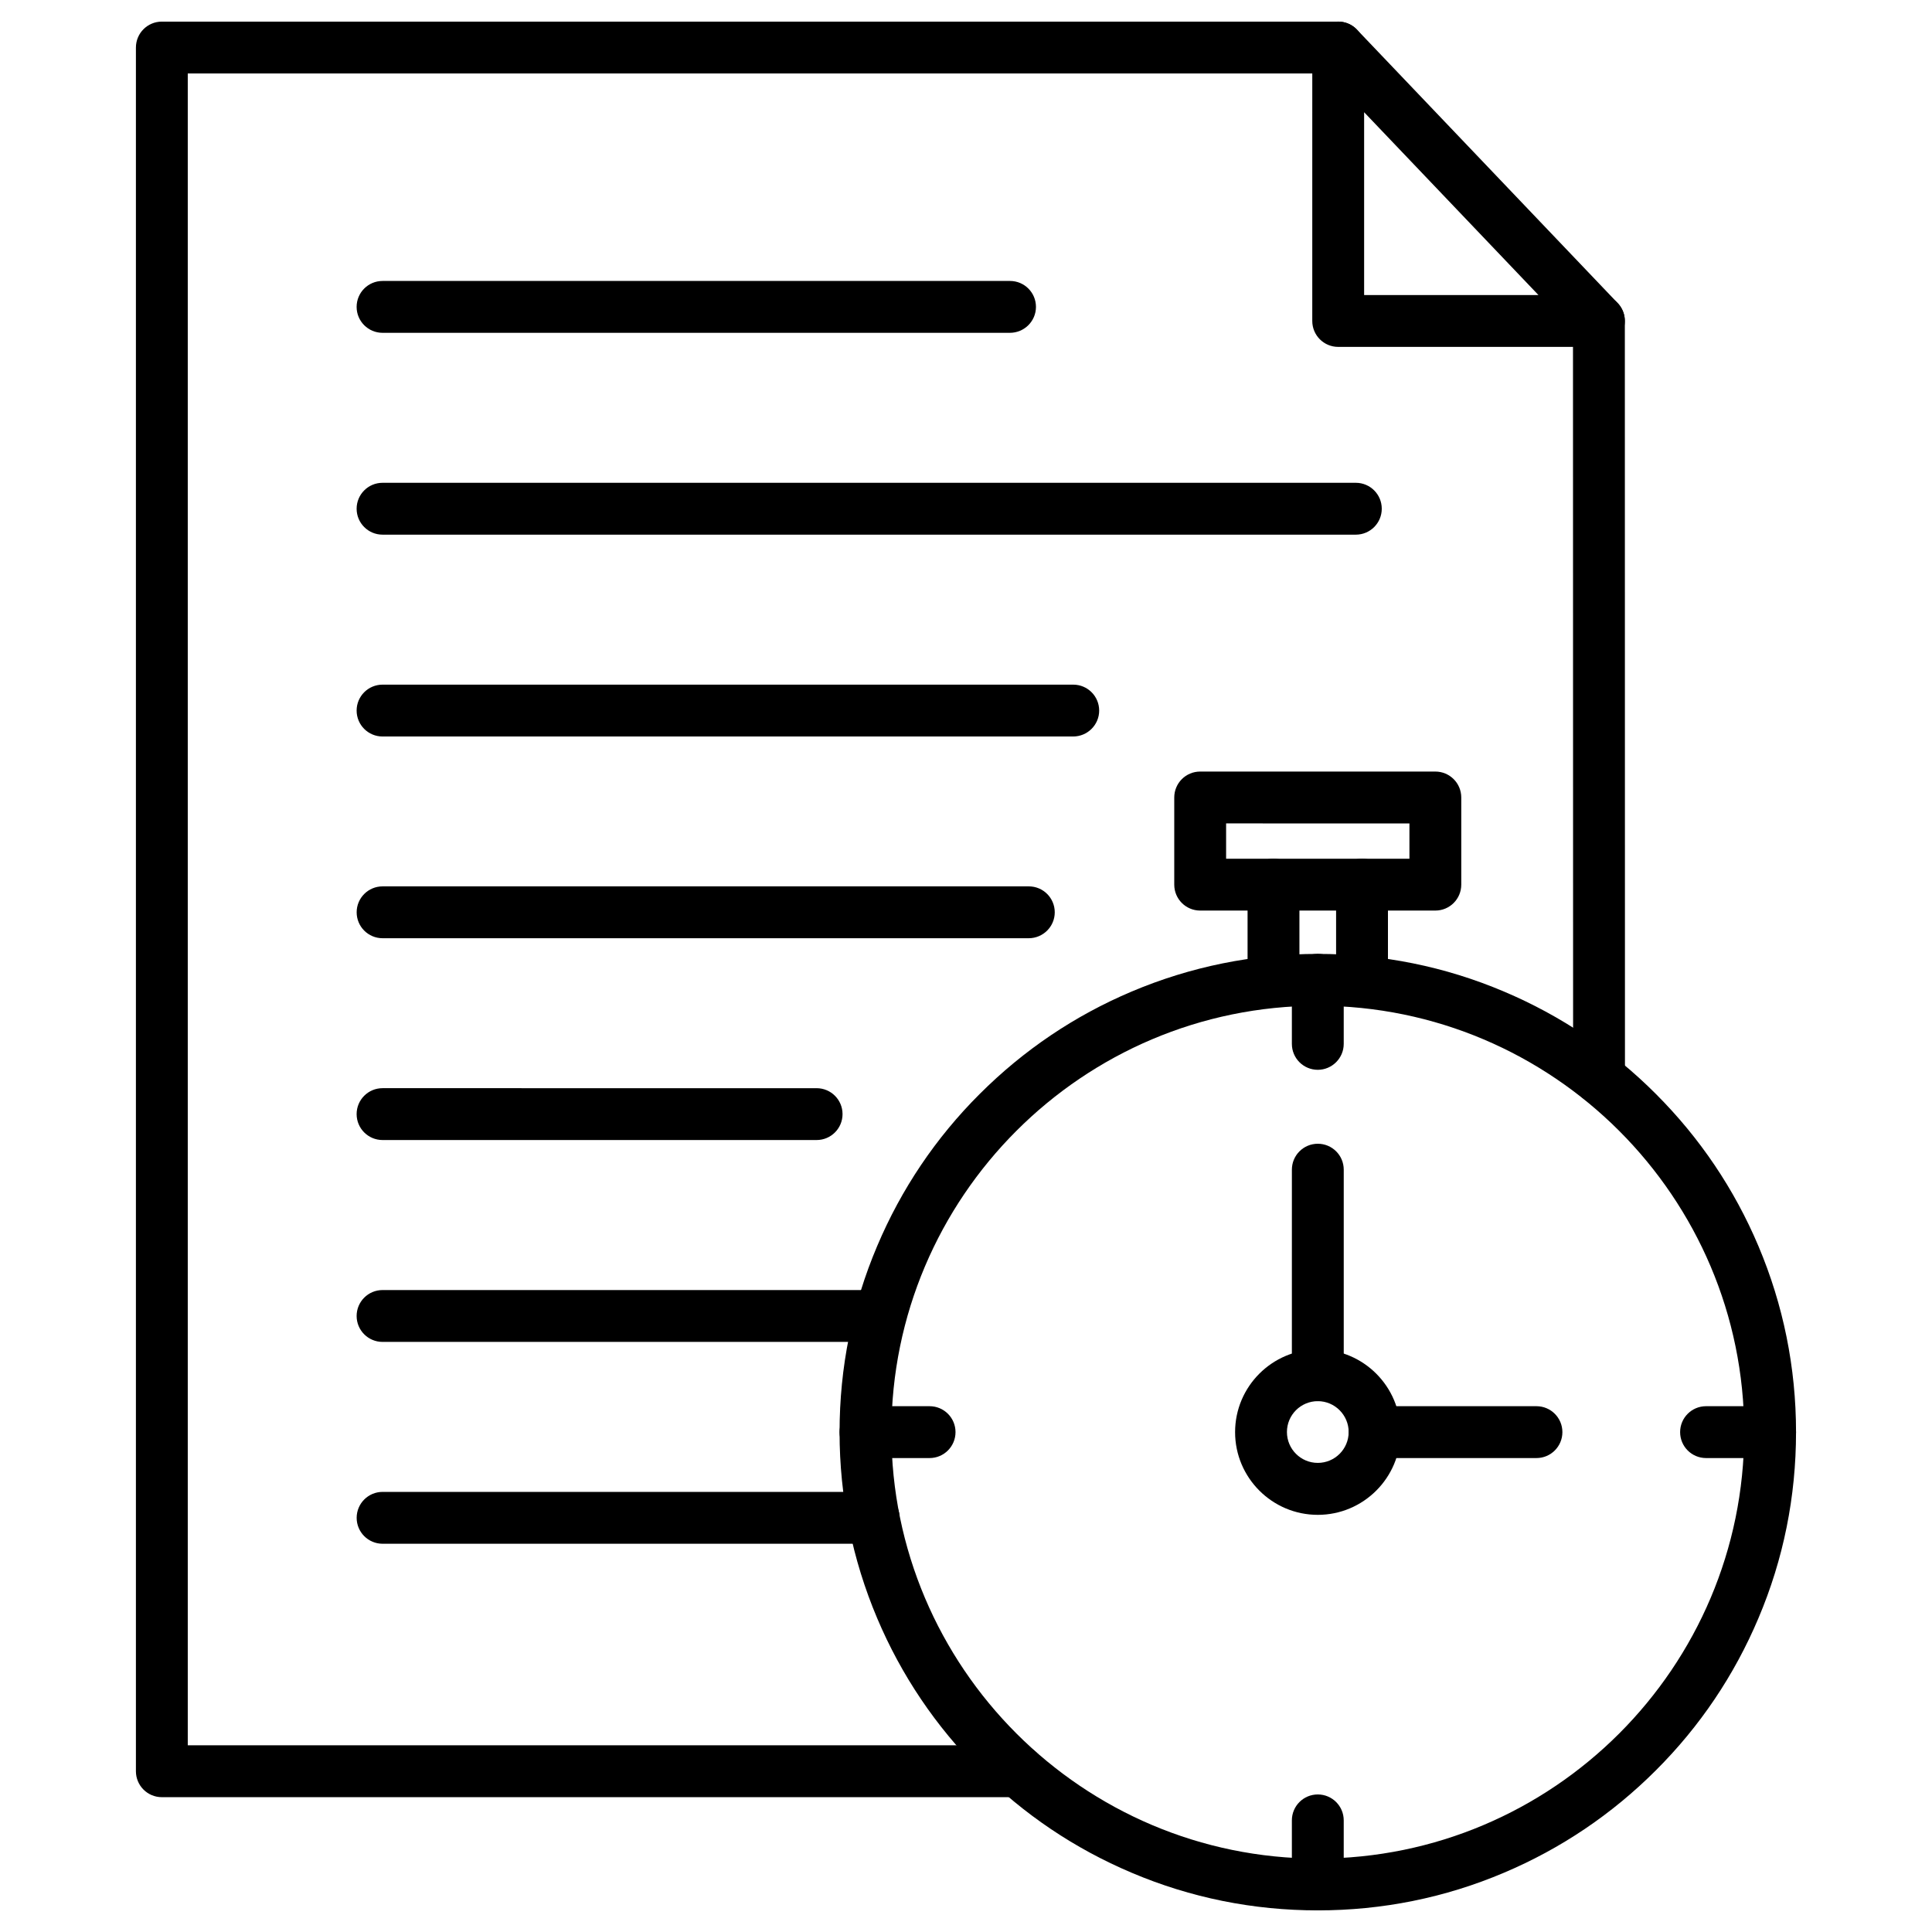
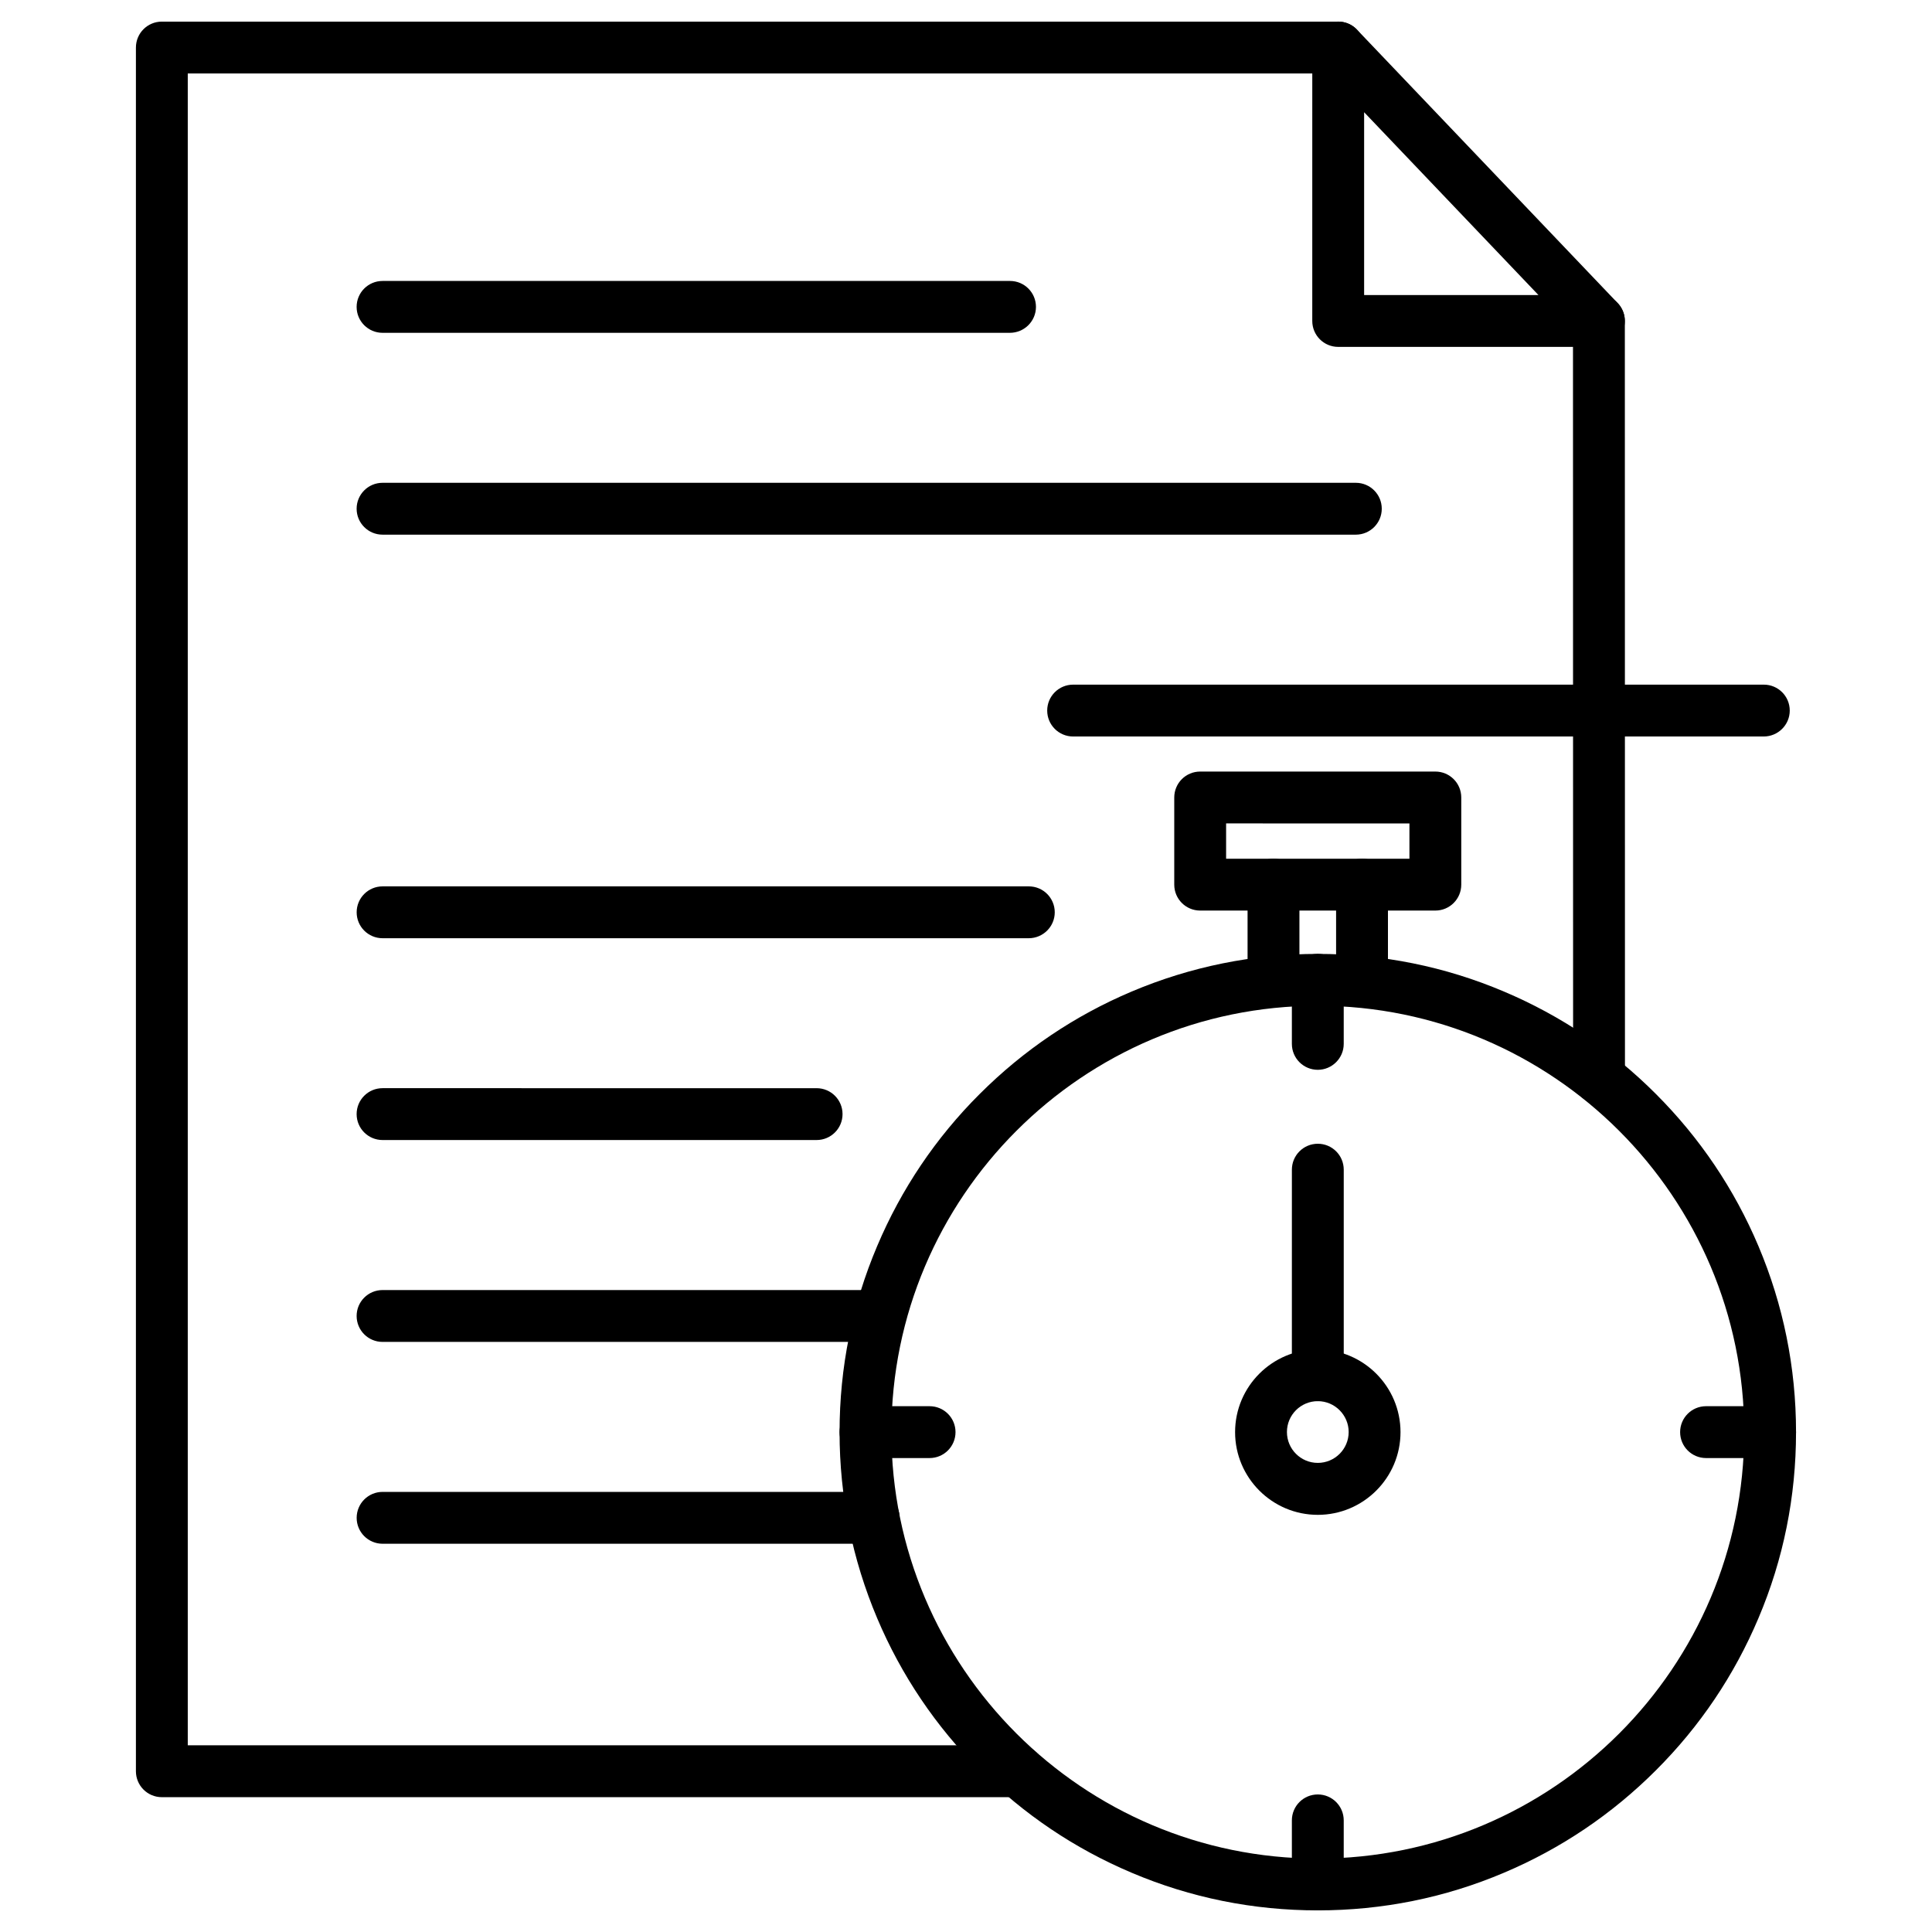
<svg xmlns="http://www.w3.org/2000/svg" fill="#000000" width="800px" height="800px" version="1.1" viewBox="144 144 512 512">
  <g>
    <path d="m567.76 436.51c-3.797 0-6.871-3.074-6.871-6.871l-0.031-200.57c0-3.797 3.074-6.871 6.871-6.871s6.871 3.074 6.871 6.871l0.031 200.57c-0.004 3.797-3.078 6.871-6.871 6.871z" />
    <path d="m413.9 620.27h-227.01c-3.797 0-6.871-3.074-6.871-6.871v-456.8c0-3.797 3.074-6.871 6.871-6.871h311.74c3.797 0 6.871 3.074 6.871 6.871 0 3.797-3.074 6.871-6.871 6.871l-304.87-0.004v443.06h220.14c3.797 0 6.871 3.074 6.871 6.871 0 3.793-3.074 6.871-6.871 6.871z" />
    <path d="m411.64 232.2h-166.26c-3.797 0-6.871-3.074-6.871-6.871s3.074-6.871 6.871-6.871h166.29c3.797 0 6.871 3.074 6.871 6.871s-3.106 6.871-6.902 6.871z" />
    <path d="m503.31 285.69h-257.93c-3.797 0-6.871-3.074-6.871-6.871 0-3.797 3.074-6.871 6.871-6.871h257.93c3.797 0 6.871 3.074 6.871 6.871 0 3.797-3.078 6.871-6.871 6.871z" />
-     <path d="m428.39 339.18h-183.01c-3.797 0-6.871-3.074-6.871-6.871s3.074-6.871 6.871-6.871h183.04c3.797 0 6.871 3.074 6.871 6.871s-3.106 6.871-6.902 6.871z" />
+     <path d="m428.39 339.18c-3.797 0-6.871-3.074-6.871-6.871s3.074-6.871 6.871-6.871h183.04c3.797 0 6.871 3.074 6.871 6.871s-3.106 6.871-6.902 6.871z" />
    <path d="m416.62 392.64h-171.23c-3.797 0-6.871-3.074-6.871-6.871s3.074-6.871 6.871-6.871h171.26c3.797 0 6.871 3.074 6.871 6.871s-3.106 6.871-6.902 6.871z" />
    <path d="m360.41 446.12h-115.03c-3.797 0-6.871-3.074-6.871-6.871s3.074-6.871 6.871-6.871l115.03 0.004c3.797 0 6.871 3.074 6.871 6.871 0 3.793-3.078 6.867-6.871 6.867z" />
    <path d="m375.23 499.62h-129.85c-3.797 0-6.871-3.074-6.871-6.871s3.074-6.871 6.871-6.871h129.84c3.797 0 6.871 3.074 6.871 6.871 0 3.793-3.074 6.871-6.867 6.871z" />
    <path d="m375.5 553.11h-130.11c-3.797 0-6.871-3.074-6.871-6.871s3.074-6.871 6.871-6.871h130.14c3.797 0 6.871 3.074 6.871 6.871 0 3.793-3.109 6.871-6.902 6.871z" />
    <path d="m567.73 235.93h-69.094c-3.797 0-6.871-3.074-6.871-6.871l0.004-72.461c0-2.812 1.703-5.332 4.32-6.379 2.617-1.047 5.594-0.395 7.523 1.637l69.09 72.461c1.898 1.996 2.422 4.906 1.34 7.461-1.078 2.516-3.562 4.152-6.312 4.152zm-62.223-13.742h46.195l-46.195-48.449z" />
-     <path d="m551.18 530.4h-42.891c-3.797 0-6.871-3.074-6.871-6.871s3.074-6.871 6.871-6.871h42.891c3.797 0 6.871 3.074 6.871 6.871-0.004 3.797-3.078 6.871-6.871 6.871z" />
    <path d="m493.23 650.27c-17.109 0-33.695-3.336-49.336-9.977-15.082-6.379-28.66-15.508-40.273-27.152-11.648-11.648-20.773-25.191-27.152-40.273-6.609-15.637-9.977-32.223-9.977-49.336 0-17.109 3.336-33.695 9.977-49.336 6.379-15.082 15.508-28.66 27.152-40.273 11.648-11.648 25.191-20.773 40.273-27.152 15.637-6.609 32.223-9.977 49.336-9.977 17.109 0 33.695 3.336 49.336 9.977 15.082 6.379 28.66 15.508 40.273 27.152 11.648 11.648 20.773 25.191 27.152 40.273 6.609 15.637 9.977 32.223 9.977 49.336 0 17.109-3.336 33.695-9.977 49.336-6.379 15.082-15.508 28.66-27.152 40.273-11.648 11.648-25.191 20.773-40.273 27.152-15.637 6.641-32.258 9.977-49.336 9.977zm0-239.73c-62.32 0-113 50.707-113 113 0 62.293 50.707 113 113 113 62.32 0 113-50.707 113-113 0.004-62.289-50.707-113-113-113z" />
    <path d="m493.23 545.45c-12.105 0-21.918-9.848-21.918-21.918 0-12.105 9.848-21.918 21.918-21.918 12.105 0 21.918 9.848 21.918 21.918 0.004 12.102-9.844 21.918-21.918 21.918zm0-30.129c-4.516 0-8.18 3.664-8.18 8.18s3.664 8.18 8.18 8.18 8.18-3.664 8.18-8.18c0-4.484-3.664-8.18-8.18-8.18z" />
    <path d="m493.23 515.32c-3.797 0-6.871-3.074-6.871-6.871l0.004-54.473c0-3.797 3.074-6.871 6.871-6.871s6.871 3.074 6.871 6.871v54.469c-0.004 3.797-3.109 6.875-6.875 6.875z" />
    <path d="m504.95 410.89c-3.797 0-6.871-3.074-6.871-6.871v-25.582c0-3.797 3.074-6.871 6.871-6.871s6.871 3.074 6.871 6.871v25.582c-0.004 3.797-3.078 6.871-6.871 6.871z" />
    <path d="m481.49 410.89c-3.797 0-6.871-3.074-6.871-6.871v-25.582c0-3.797 3.074-6.871 6.871-6.871 3.797 0 6.871 3.074 6.871 6.871v25.582c0 3.797-3.078 6.871-6.871 6.871z" />
    <path d="m524.38 385.31h-62.32c-3.797 0-6.871-3.074-6.871-6.871v-23.098c0-3.797 3.074-6.871 6.871-6.871h62.32c3.797 0 6.871 3.074 6.871 6.871v23.098c0 3.797-3.074 6.871-6.871 6.871zm-55.449-13.738h48.582v-9.355l-48.582-0.004z" />
    <path d="m493.23 427.51c-3.797 0-6.871-3.074-6.871-6.871v-16.98c0-3.797 3.074-6.871 6.871-6.871s6.871 3.074 6.871 6.871v16.98c0 3.797-3.106 6.871-6.871 6.871z" />
    <path d="m390.35 530.4h-16.98c-3.797 0-6.871-3.074-6.871-6.871s3.074-6.871 6.871-6.871h16.98c3.797 0 6.871 3.074 6.871 6.871s-3.078 6.871-6.871 6.871z" />
    <path d="m493.23 650.27c-3.797 0-6.871-3.074-6.871-6.871v-16.98c0-3.797 3.074-6.871 6.871-6.871s6.871 3.074 6.871 6.871v16.98c0 3.797-3.106 6.871-6.871 6.871z" />
    <path d="m613.1 530.4h-16.98c-3.797 0-6.871-3.074-6.871-6.871s3.074-6.871 6.871-6.871h16.98c3.797 0 6.871 3.074 6.871 6.871s-3.074 6.871-6.871 6.871z" />
  </g>
</svg>